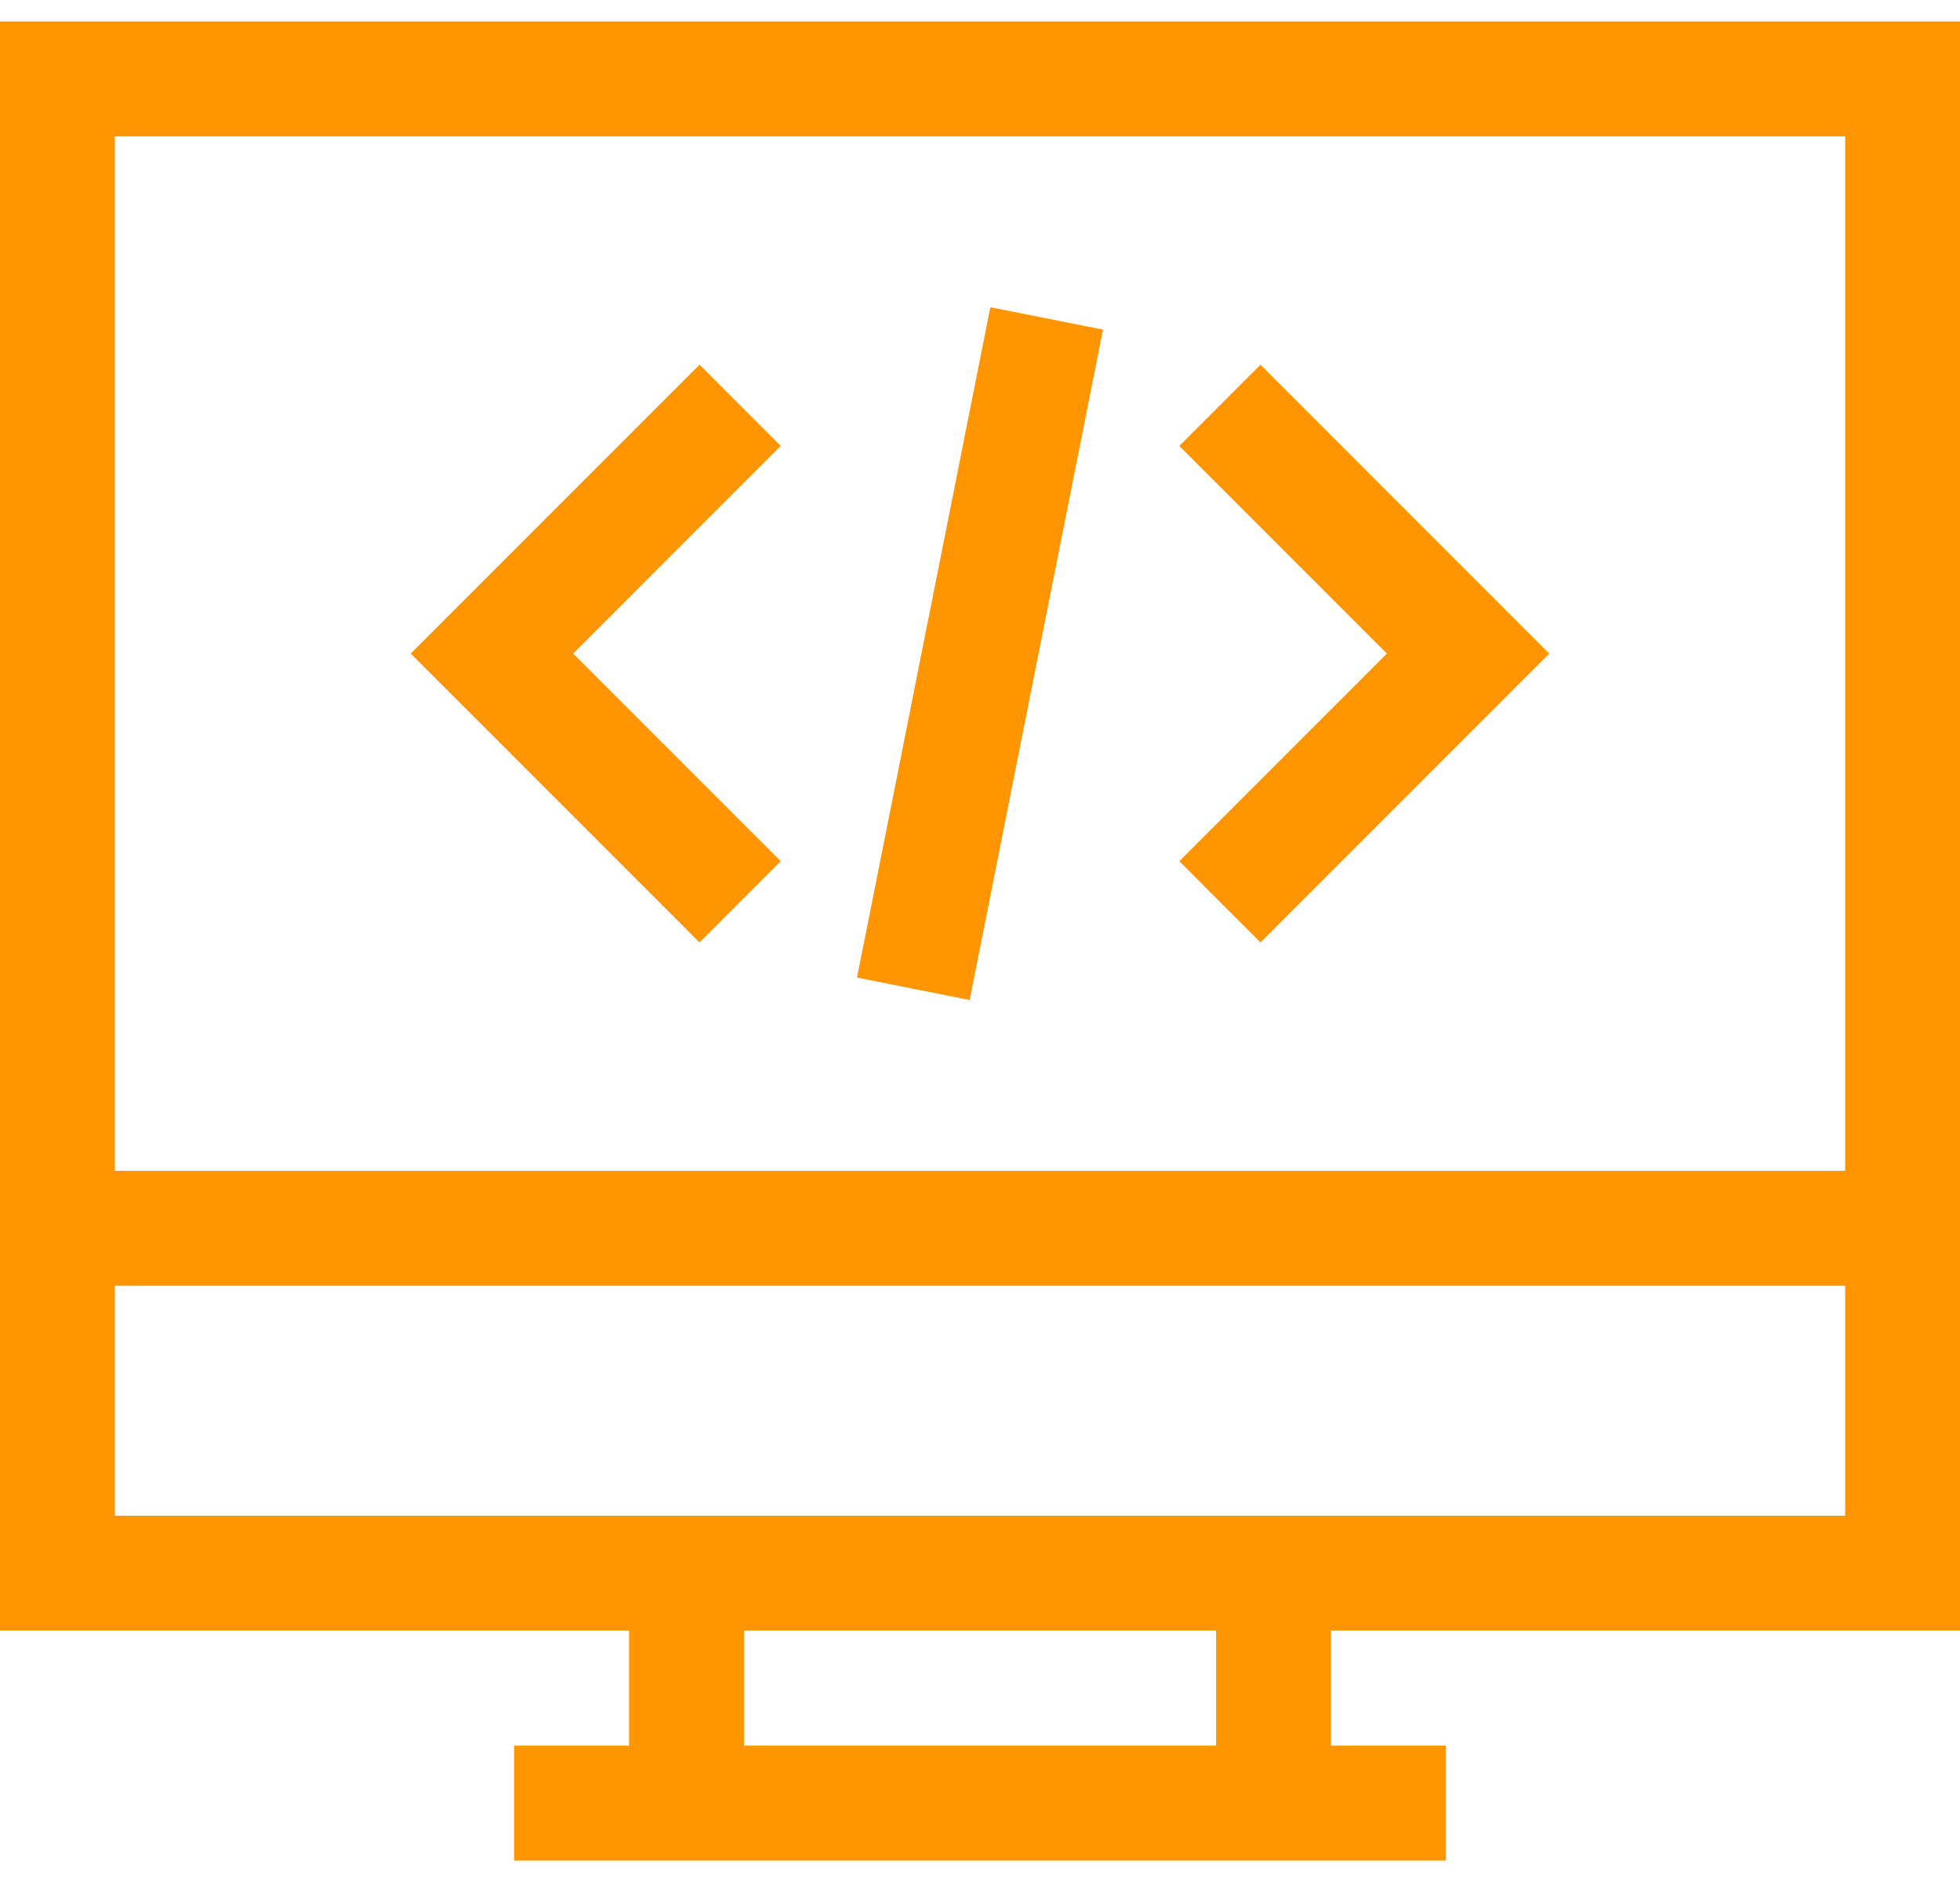
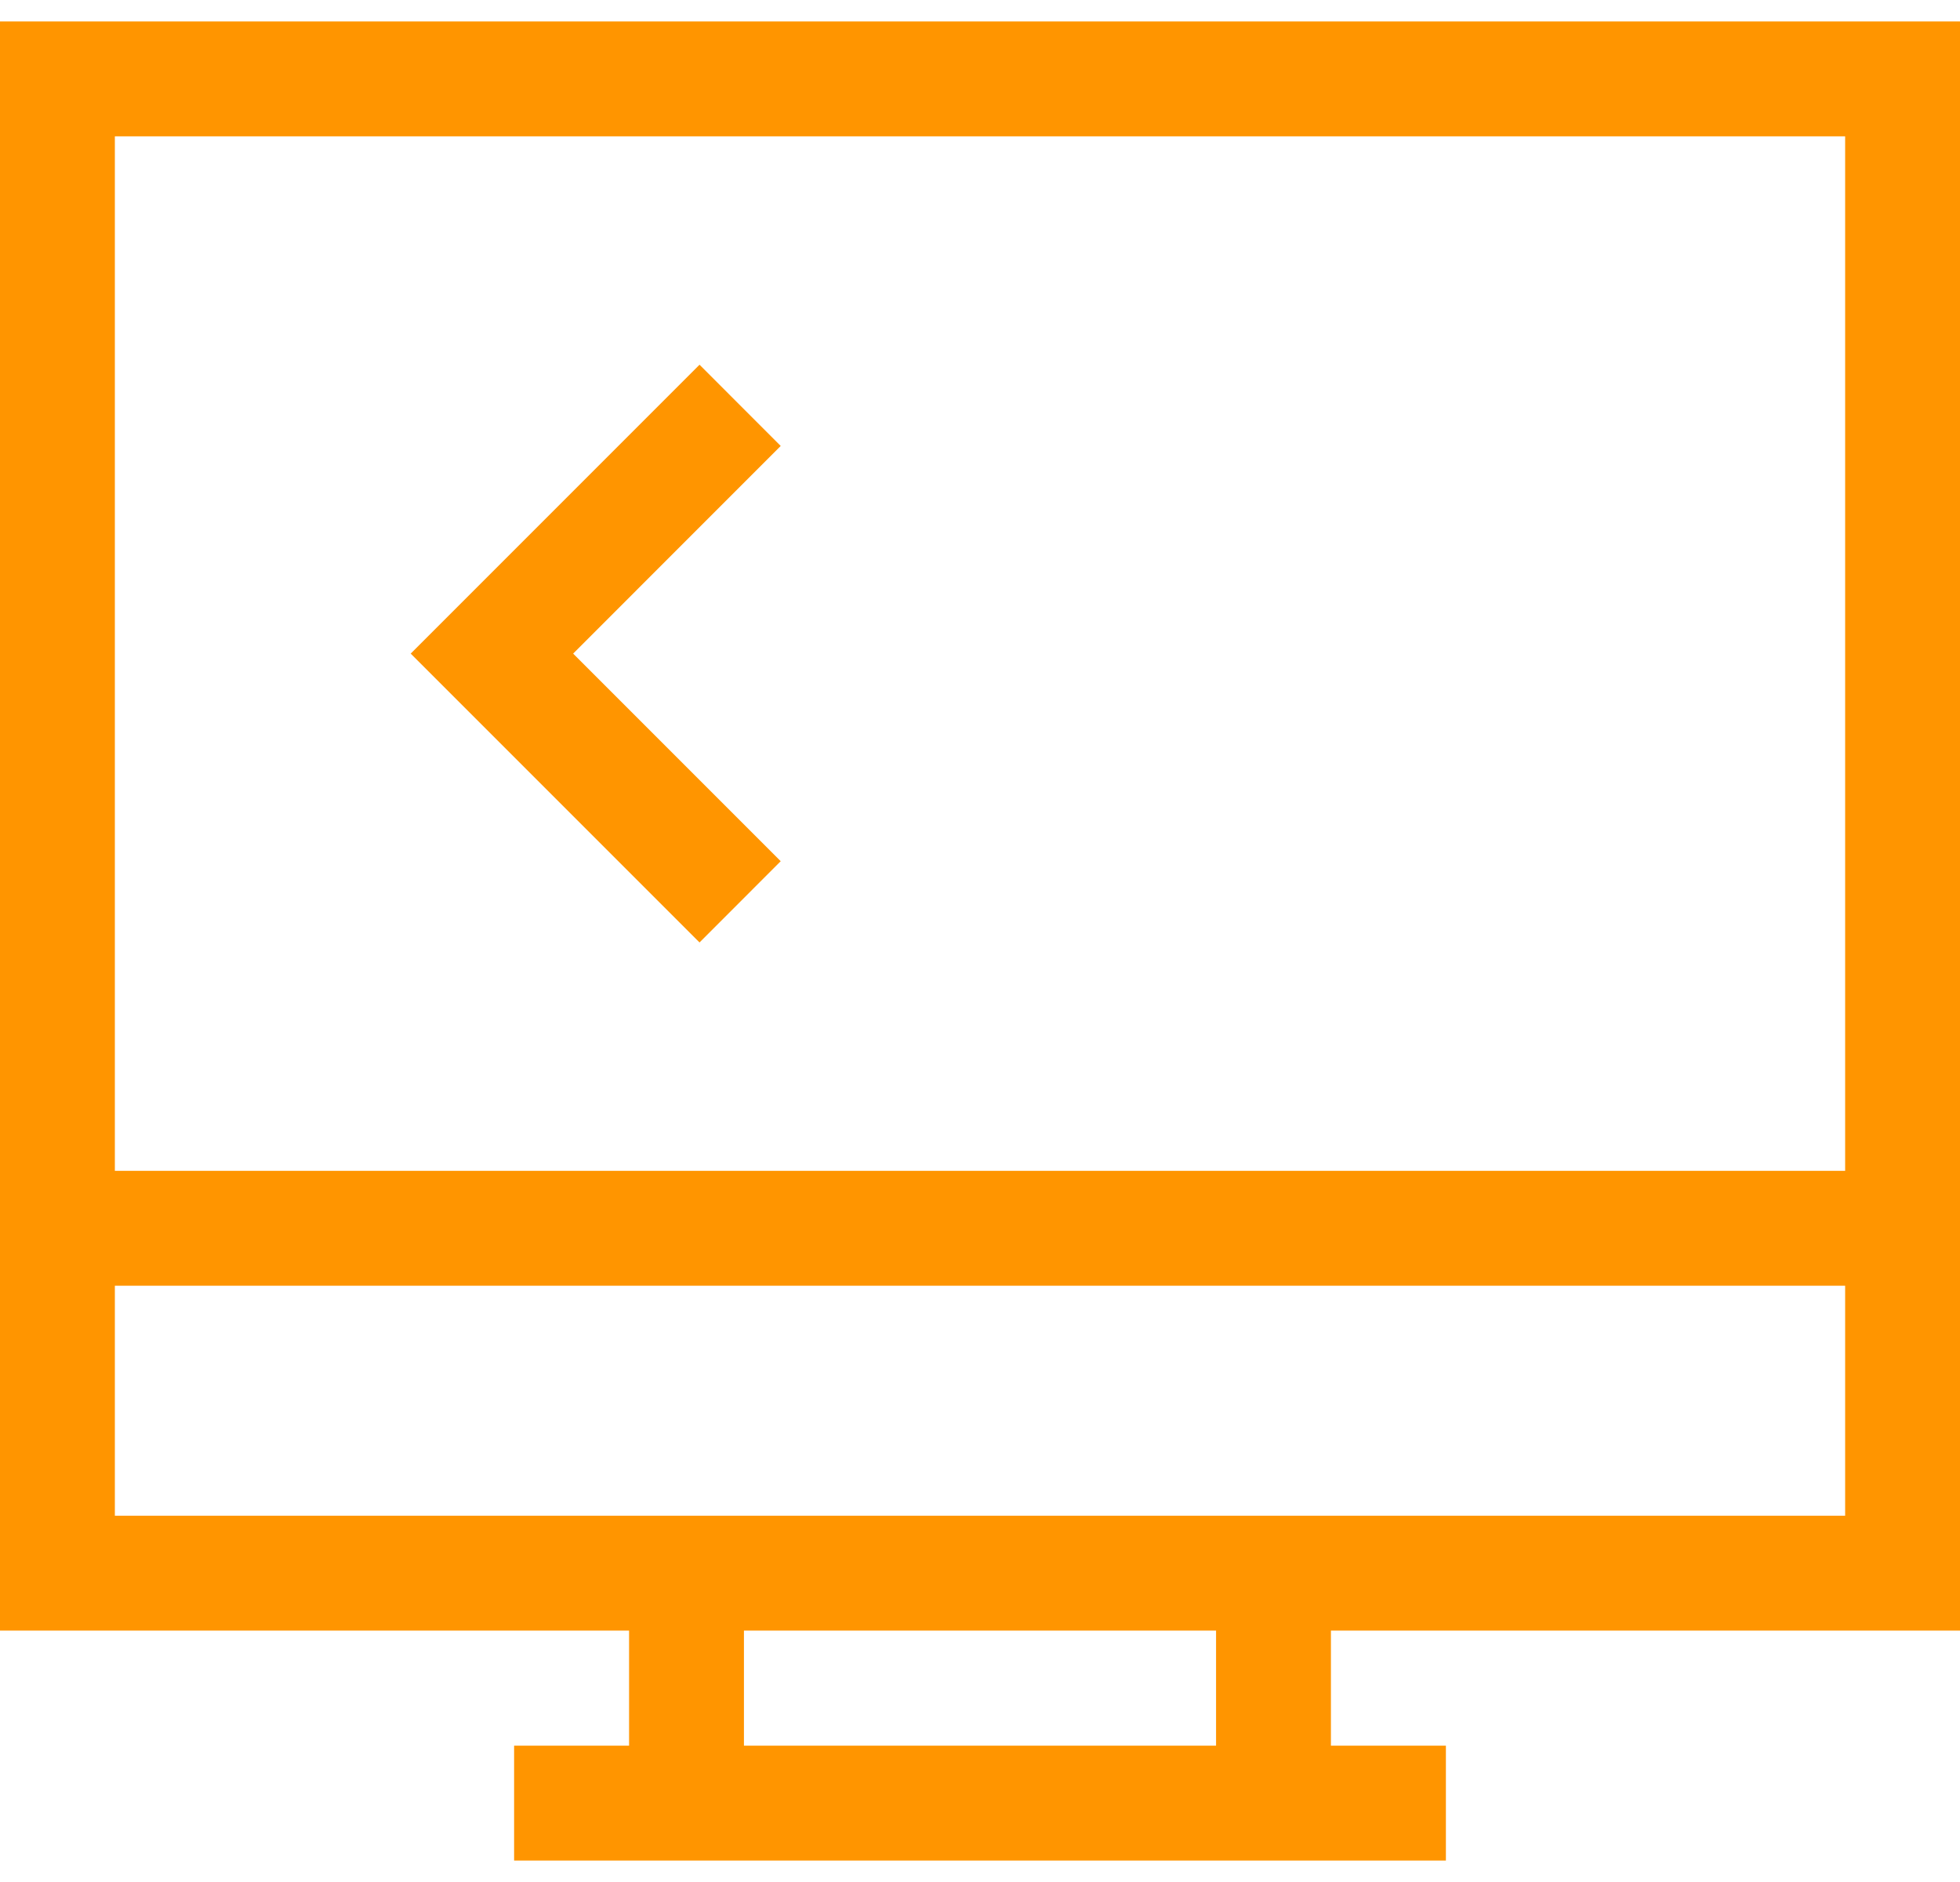
<svg xmlns="http://www.w3.org/2000/svg" width="50" height="48" viewBox="0 0 50 48" fill="none">
  <g clip-path="url(#clip0_264_1281)">
    <path d="M0 0.547V41.588H16.048V44.523H13.115V47.453H36.885V44.523H33.952V41.588H50V0.547H0ZM31.022 44.523H18.978V41.588H31.022V44.523H31.022ZM47.07 38.658H2.93V32.792H47.07V38.658H47.07ZM47.07 29.862H2.93V3.477H47.07V29.862H47.07Z" fill="#FF9500" />
    <path d="M19.916 11.374L17.845 9.302L10.477 16.67L17.845 24.037L19.916 21.965L14.621 16.67L19.916 11.374Z" fill="#FF9500" />
-     <path d="M32.155 9.302L30.084 11.374L35.379 16.67L30.084 21.965L32.155 24.037L39.522 16.67L32.155 9.302Z" fill="#FF9500" />
-     <path d="M25.264 7.836L21.863 24.933L24.736 25.505L28.137 8.407L25.264 7.836Z" fill="#FF9500" />
  </g>
  <defs>
    <clipPath id="clip0_264_1281">
      <rect width="50" height="48" fill="white" />
    </clipPath>
  </defs>
</svg>